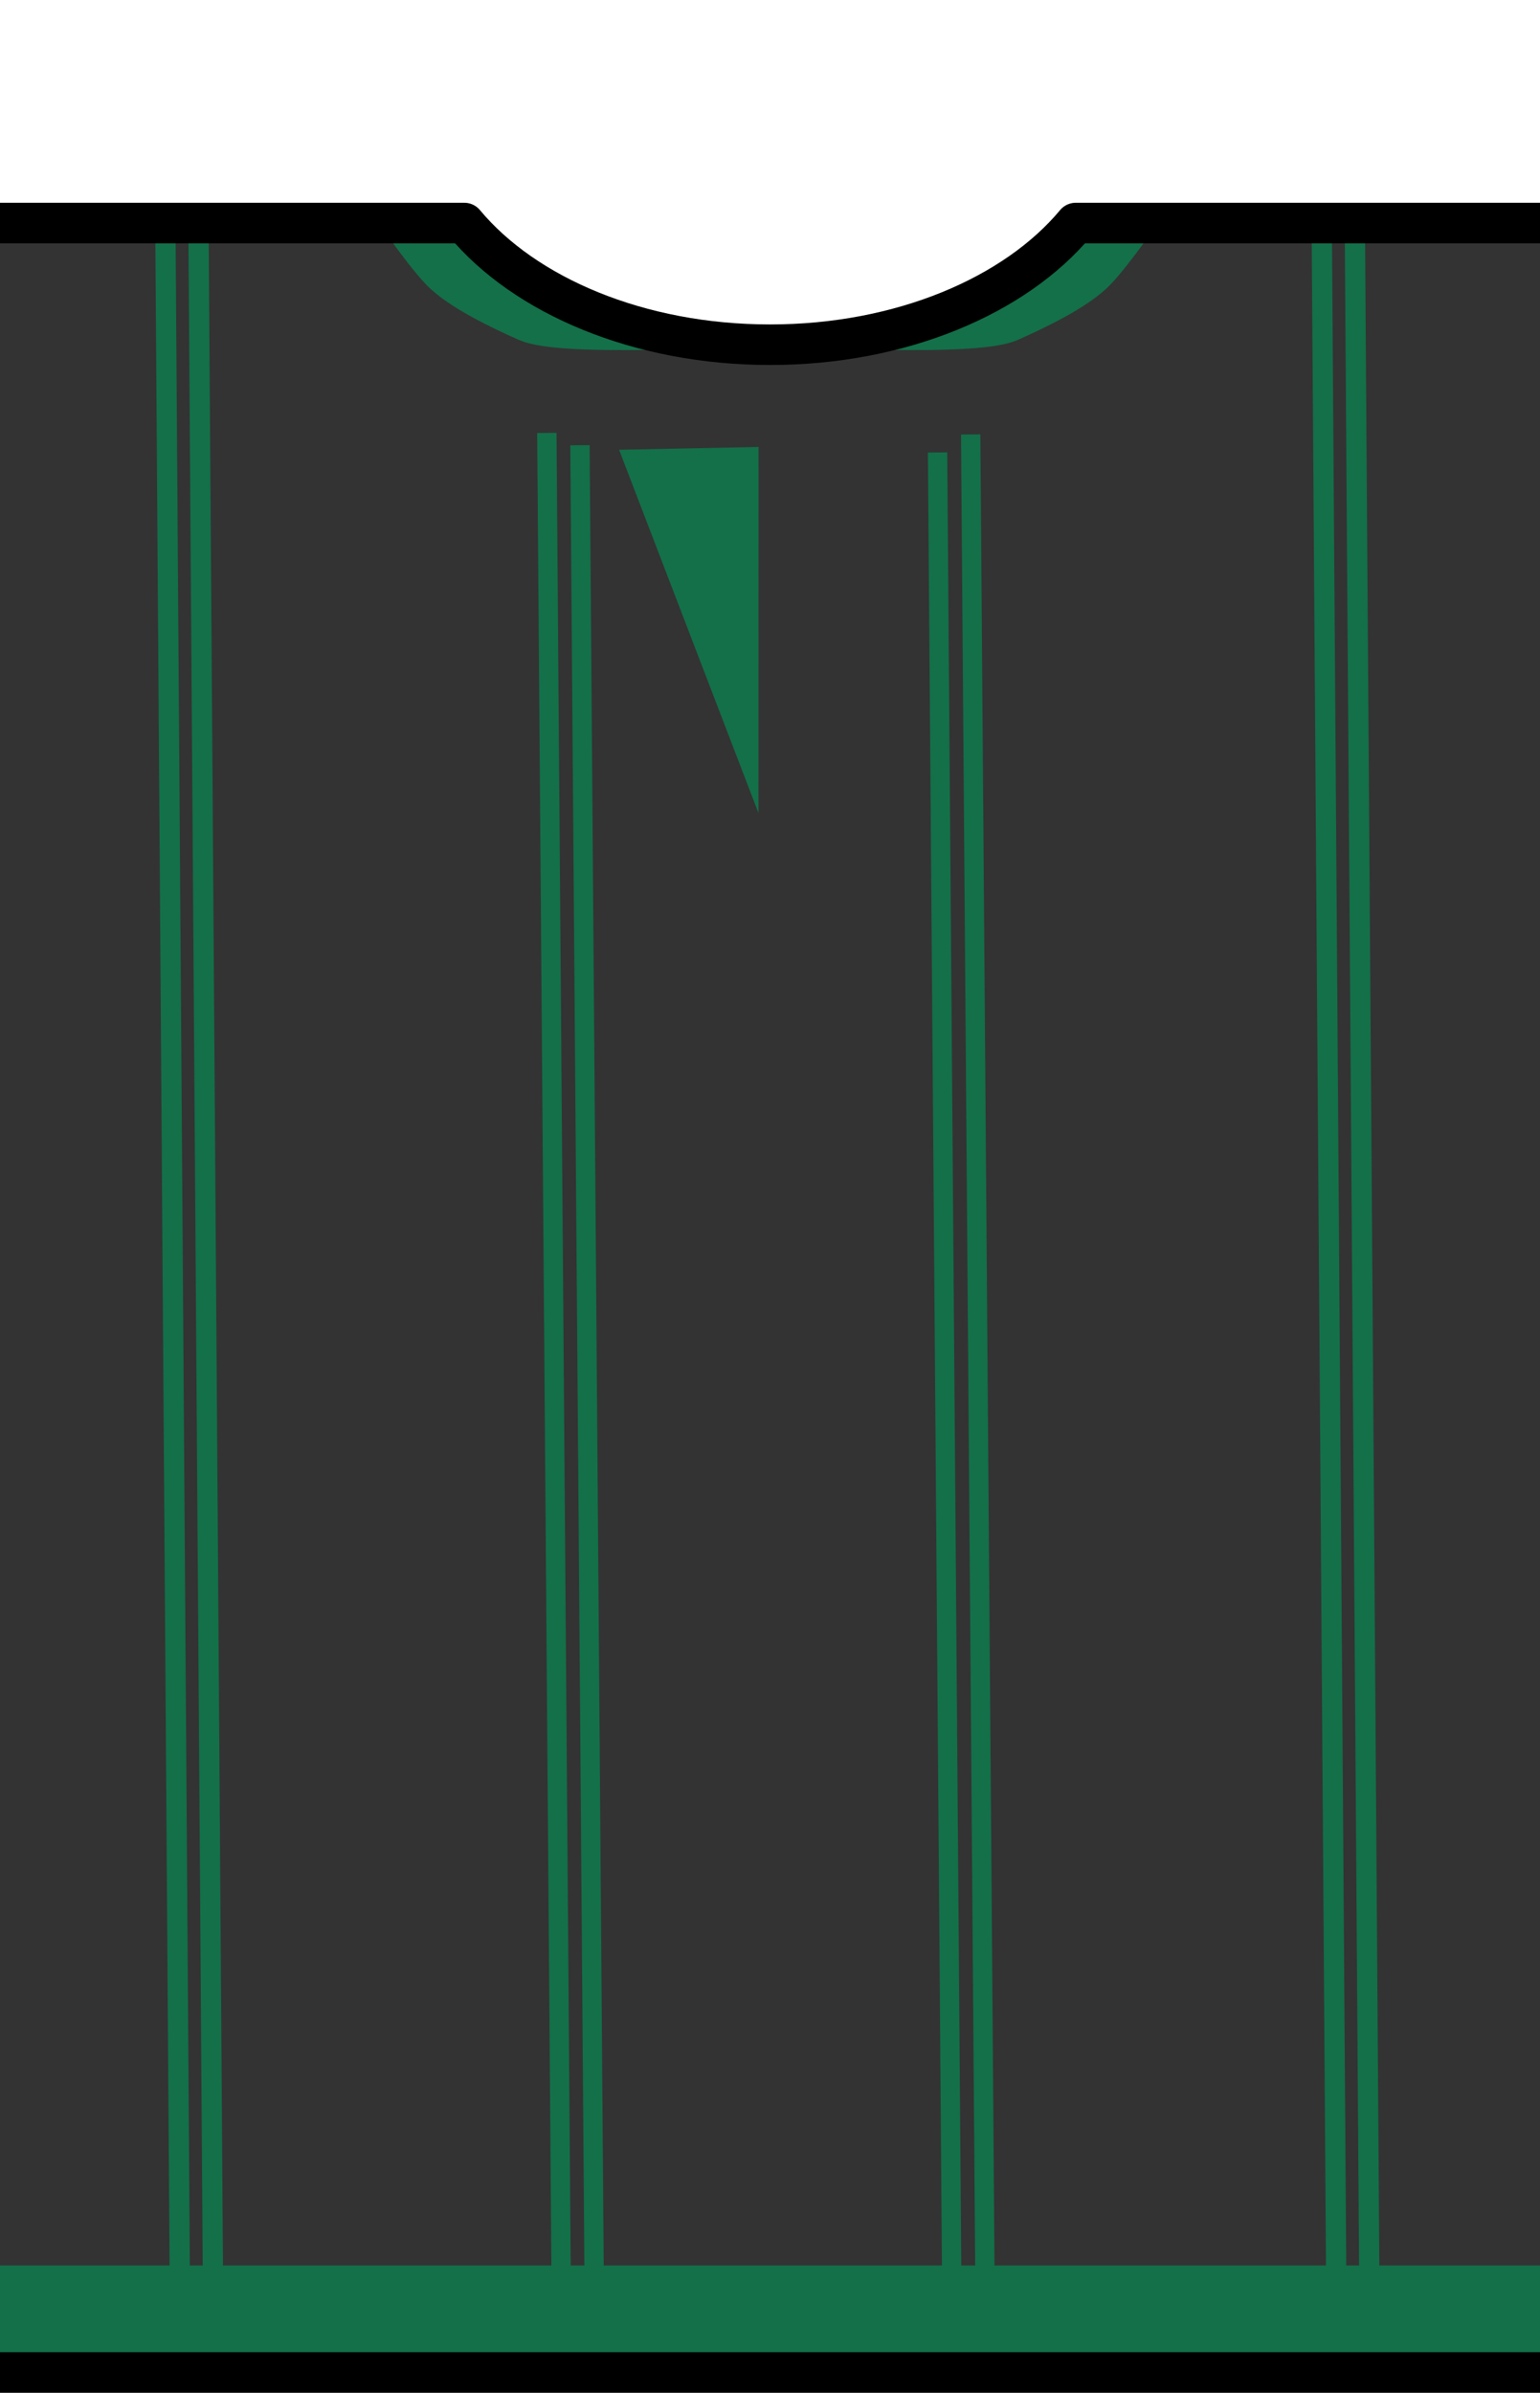
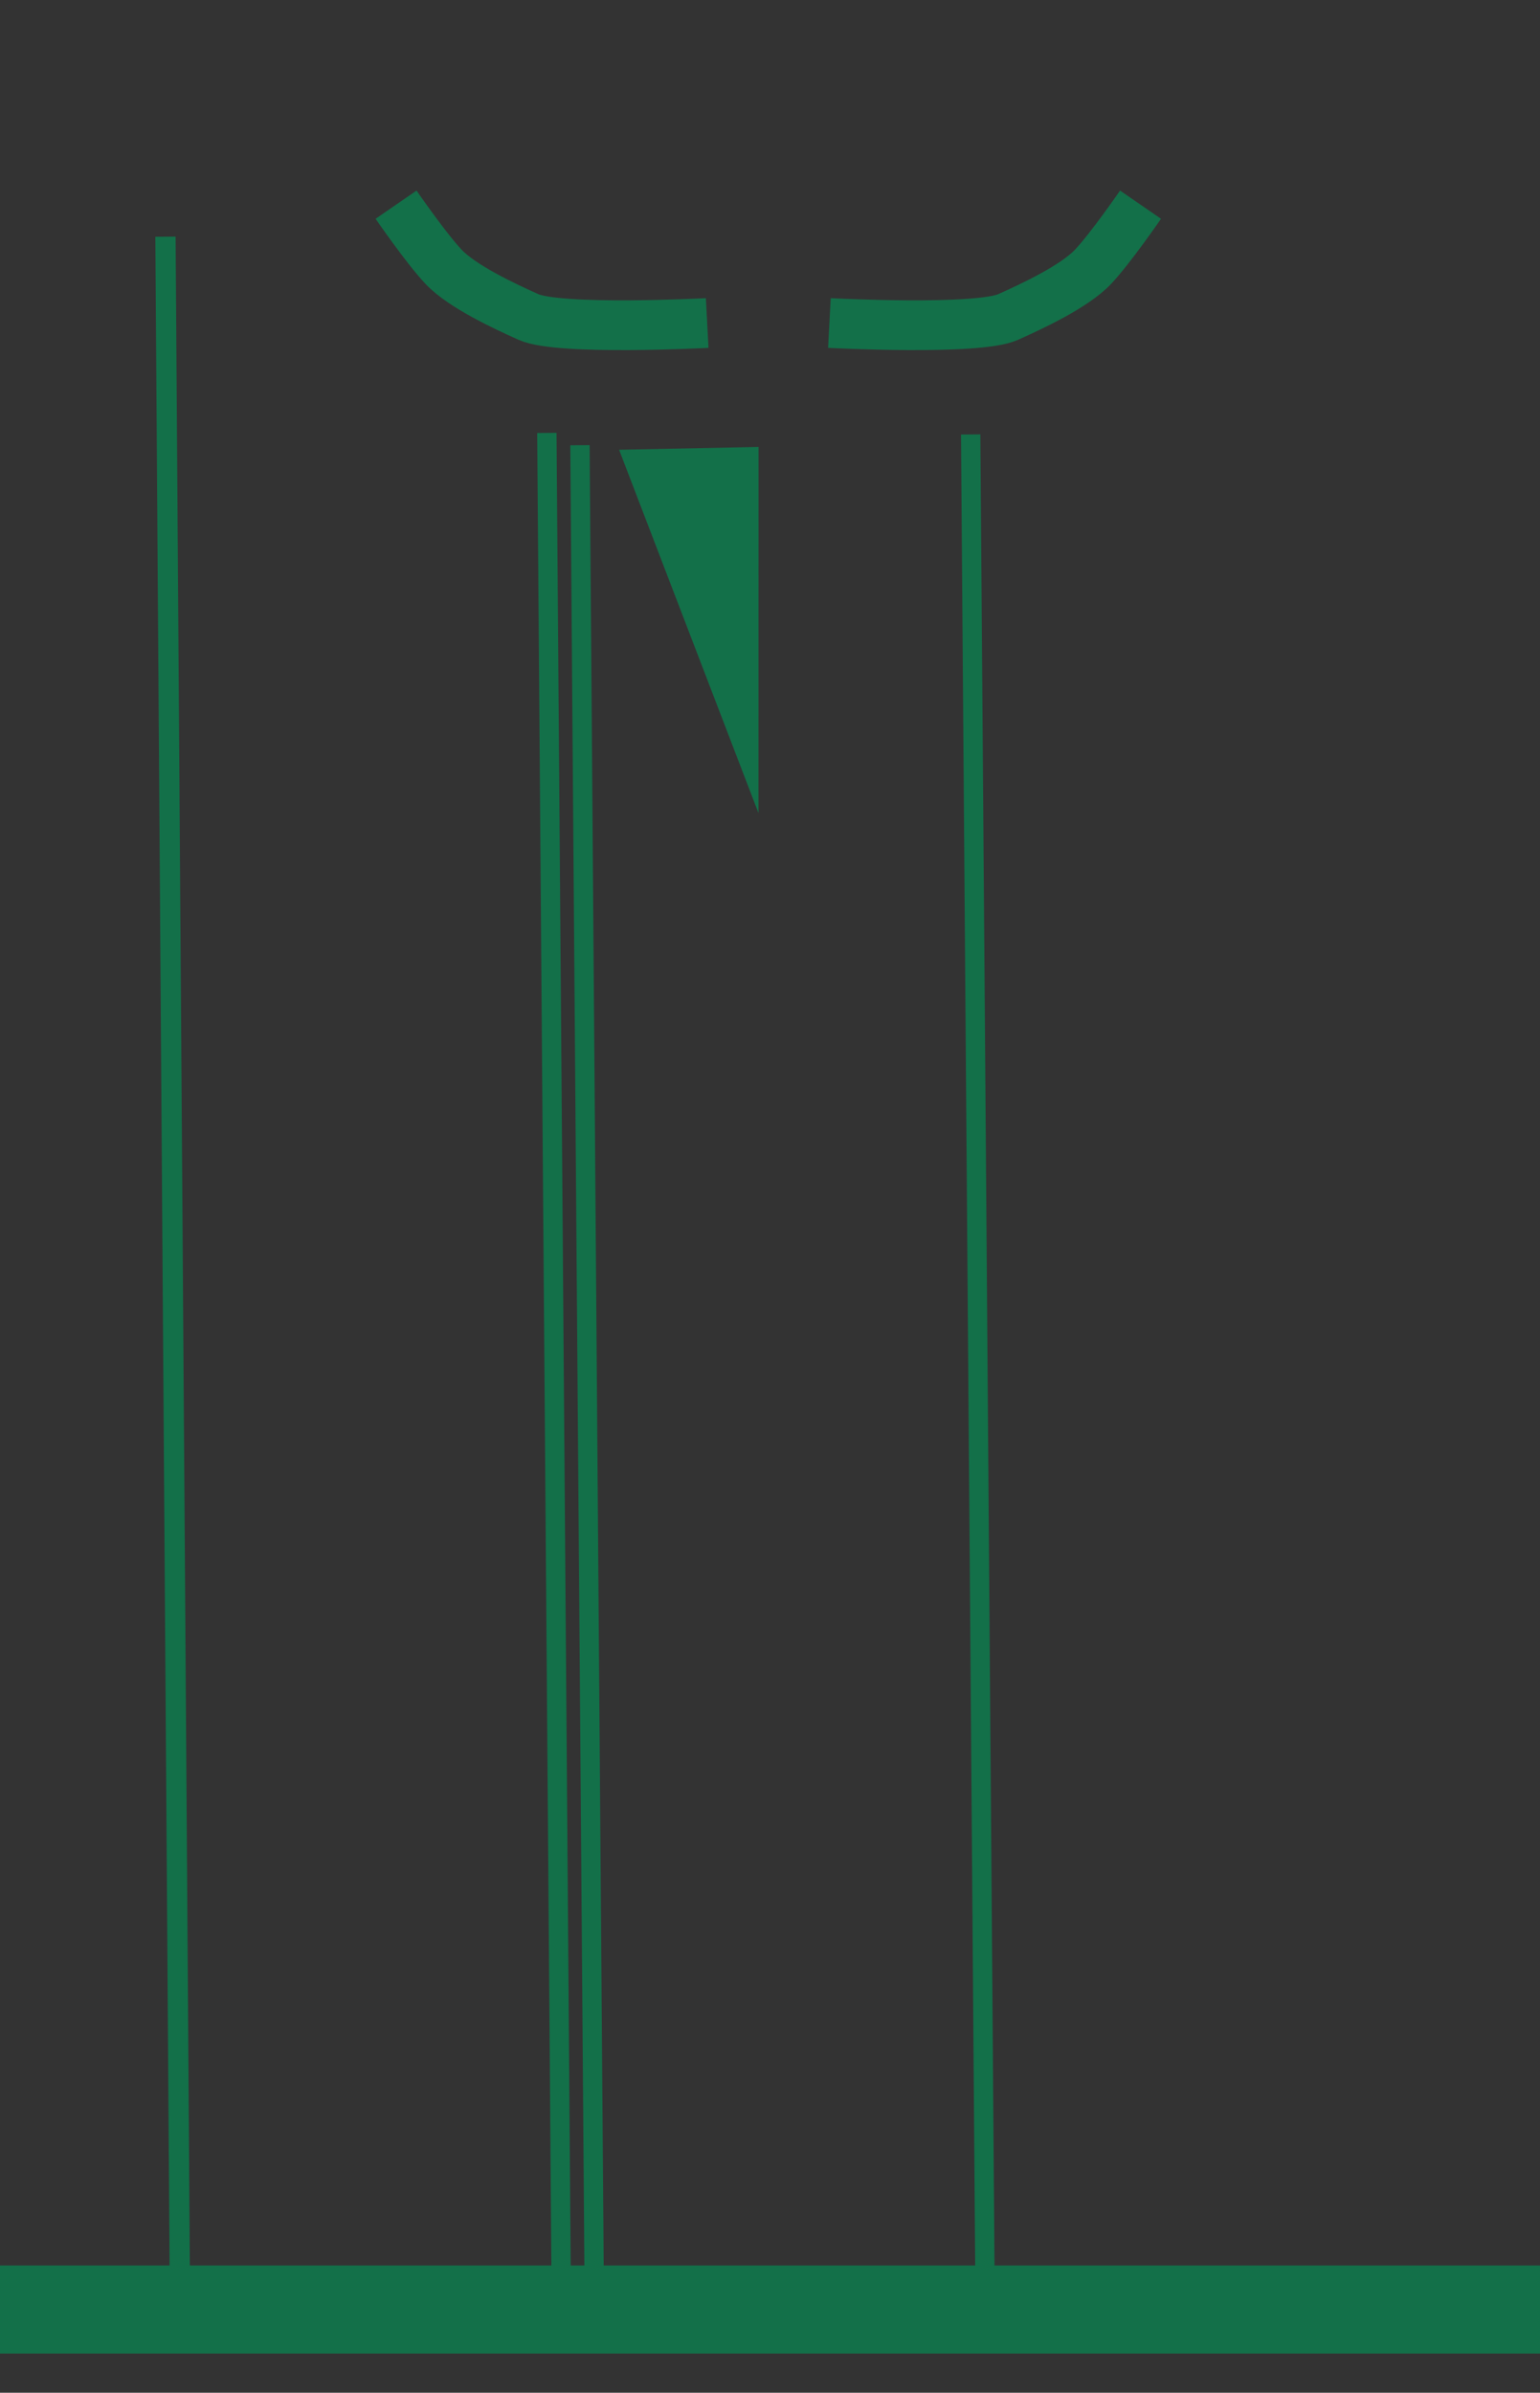
<svg xmlns="http://www.w3.org/2000/svg" xmlns:ns1="http://www.inkscape.org/namespaces/inkscape" xmlns:ns2="http://sodipodi.sourceforge.net/DTD/sodipodi-0.dtd" version="1.1" id="Capa_1" x="0px" y="0px" width="38px" height="59px" viewBox="0 0 38 59" enable-background="new 0 0 38 59" xml:space="preserve" ns1:version="0.91 r13725" ns2:docname="Kit_body_wanderers2016a.svg">
  <rect x="0" y="0" width="38" height="59" fill="#333333" stroke="none" />
  <defs id="defs9" />
  <ns2:namedview pagecolor="#ffffff" bordercolor="#666666" borderopacity="1" objecttolerance="10" gridtolerance="10" guidetolerance="10" ns1:pageopacity="0" ns1:pageshadow="2" ns1:window-width="1366" ns1:window-height="705" id="namedview7" showgrid="false" ns1:zoom="3.8970589" ns1:cx="4.6600518" ns1:cy="44.761233" ns1:window-x="-8" ns1:window-y="-8" ns1:window-maximized="1" ns1:current-layer="Capa_1" />
  <rect y="55.862" x="-1.906" height="2.171" width="41.213" id="rect4149" style="fill:#137049;fill-opacity:1;fill-rule:evenodd;stroke:none" />
  <path style="fill:none;fill-rule:evenodd;stroke:#137049;stroke-width:1.227px;stroke-linecap:butt;stroke-linejoin:miter;stroke-opacity:1" d="m 9.773,5.047 c 0,0 0.741,1.077 1.174,1.534 0.466,0.491 1.516,0.976 2.092,1.235 0.761,0.342 4.411,0.149 4.411,0.149" id="path4138" ns1:connector-curvature="0" ns2:nodetypes="cssc" />
  <path ns2:nodetypes="cssc" ns1:connector-curvature="0" id="path4143" d="m 28.143,5.047 c 0,0 -0.741,1.077 -1.174,1.534 -0.466,0.491 -1.516,0.976 -2.092,1.235 -0.761,0.342 -4.411,0.149 -4.411,0.149" style="fill:none;fill-rule:evenodd;stroke:#137049;stroke-width:1.227px;stroke-linecap:butt;stroke-linejoin:miter;stroke-opacity:1" />
  <path style="fill:#137049;fill-opacity:1;fill-rule:evenodd;stroke:none;stroke-width:1px;stroke-linecap:butt;stroke-linejoin:miter;stroke-opacity:1" d="m 15.276,11.09 3.442,-0.069 -0.002,9.029 z" id="path4162" ns1:connector-curvature="0" ns2:nodetypes="cccc" />
  <path style="fill:none;fill-rule:evenodd;stroke:#137049;stroke-width:0.5;stroke-linecap:butt;stroke-linejoin:miter;stroke-miterlimit:4;stroke-dasharray:none;stroke-opacity:1" d="M 4.083,5.836 4.445,57.367" id="path4148" ns1:connector-curvature="0" />
-   <path ns1:connector-curvature="0" id="path4150" d="M 4.899,5.746 5.262,57.276" style="fill:none;fill-rule:evenodd;stroke:#137049;stroke-width:0.5;stroke-linecap:butt;stroke-linejoin:miter;stroke-miterlimit:4;stroke-dasharray:none;stroke-opacity:1" />
  <path ns1:connector-curvature="0" id="path4152" d="m 13.494,10.675 0.363,46.935" style="fill:none;fill-rule:evenodd;stroke:#137049;stroke-width:0.477;stroke-linecap:butt;stroke-linejoin:miter;stroke-miterlimit:4;stroke-dasharray:none;stroke-opacity:1" />
  <path style="fill:none;fill-rule:evenodd;stroke:#137049;stroke-width:0.477;stroke-linecap:butt;stroke-linejoin:miter;stroke-miterlimit:4;stroke-dasharray:none;stroke-opacity:1" d="m 14.311,10.978 0.363,46.935" id="path4154" ns1:connector-curvature="0" />
-   <path style="fill:none;fill-rule:evenodd;stroke:#137049;stroke-width:0.477;stroke-linecap:butt;stroke-linejoin:miter;stroke-miterlimit:4;stroke-dasharray:none;stroke-opacity:1" d="m 23.135,11.157 0.363,46.935" id="path4156" ns1:connector-curvature="0" />
  <path ns1:connector-curvature="0" id="path4158" d="m 23.952,10.712 0.363,46.935" style="fill:none;fill-rule:evenodd;stroke:#137049;stroke-width:0.477;stroke-linecap:butt;stroke-linejoin:miter;stroke-miterlimit:4;stroke-dasharray:none;stroke-opacity:1" />
-   <path ns1:connector-curvature="0" id="path4160" d="m 32.615,5.609 0.363,51.531" style="fill:none;fill-rule:evenodd;stroke:#137049;stroke-width:0.5;stroke-linecap:butt;stroke-linejoin:miter;stroke-miterlimit:4;stroke-dasharray:none;stroke-opacity:1" />
-   <path style="fill:none;fill-rule:evenodd;stroke:#137049;stroke-width:0.5;stroke-linecap:butt;stroke-linejoin:miter;stroke-miterlimit:4;stroke-dasharray:none;stroke-opacity:1" d="M 33.431,5.519 33.794,57.049" id="path4163" ns1:connector-curvature="0" />
-   <path fill="#FFFFFF" stroke="#000000" stroke-linecap="square" stroke-linejoin="round" d="M11.458,5.5c1.491,1.79,4.308,3,7.543,3  c3.235,0,6.051-1.21,7.542-3h13.088v-6.969H-3.432v61.906h43.063V58.5H-1.838v-53H11.458z" id="path5" />
</svg>